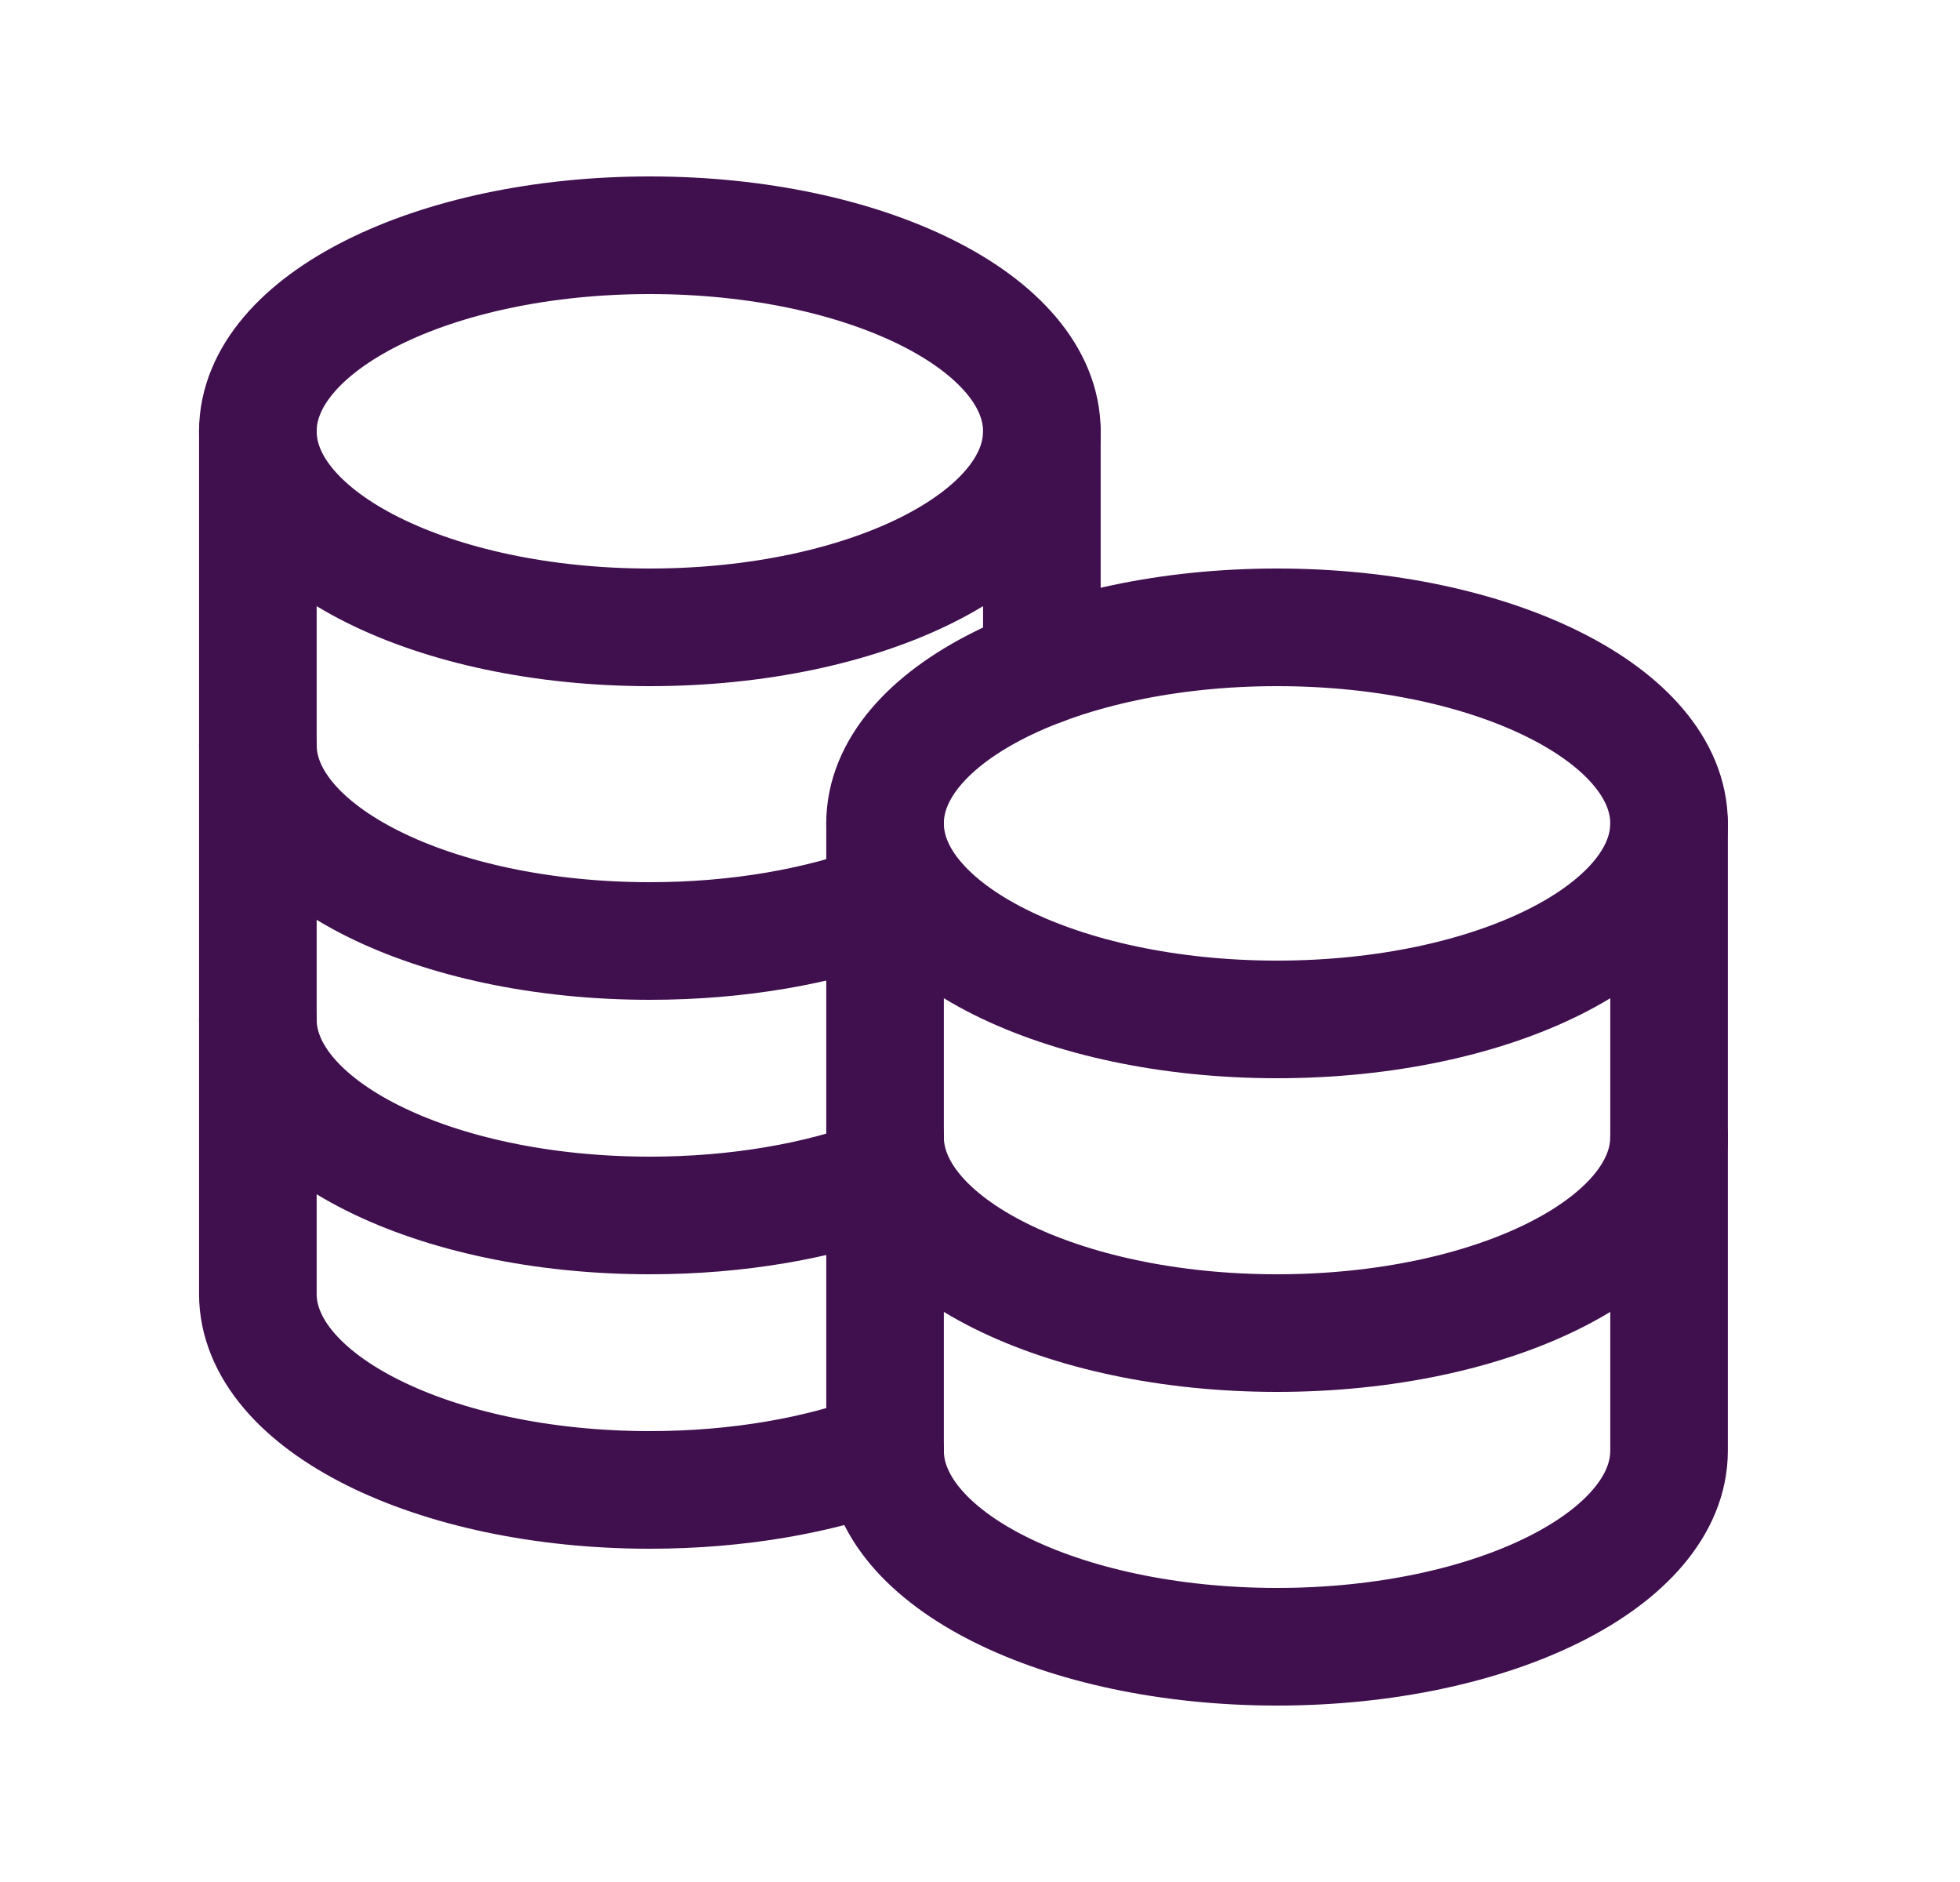
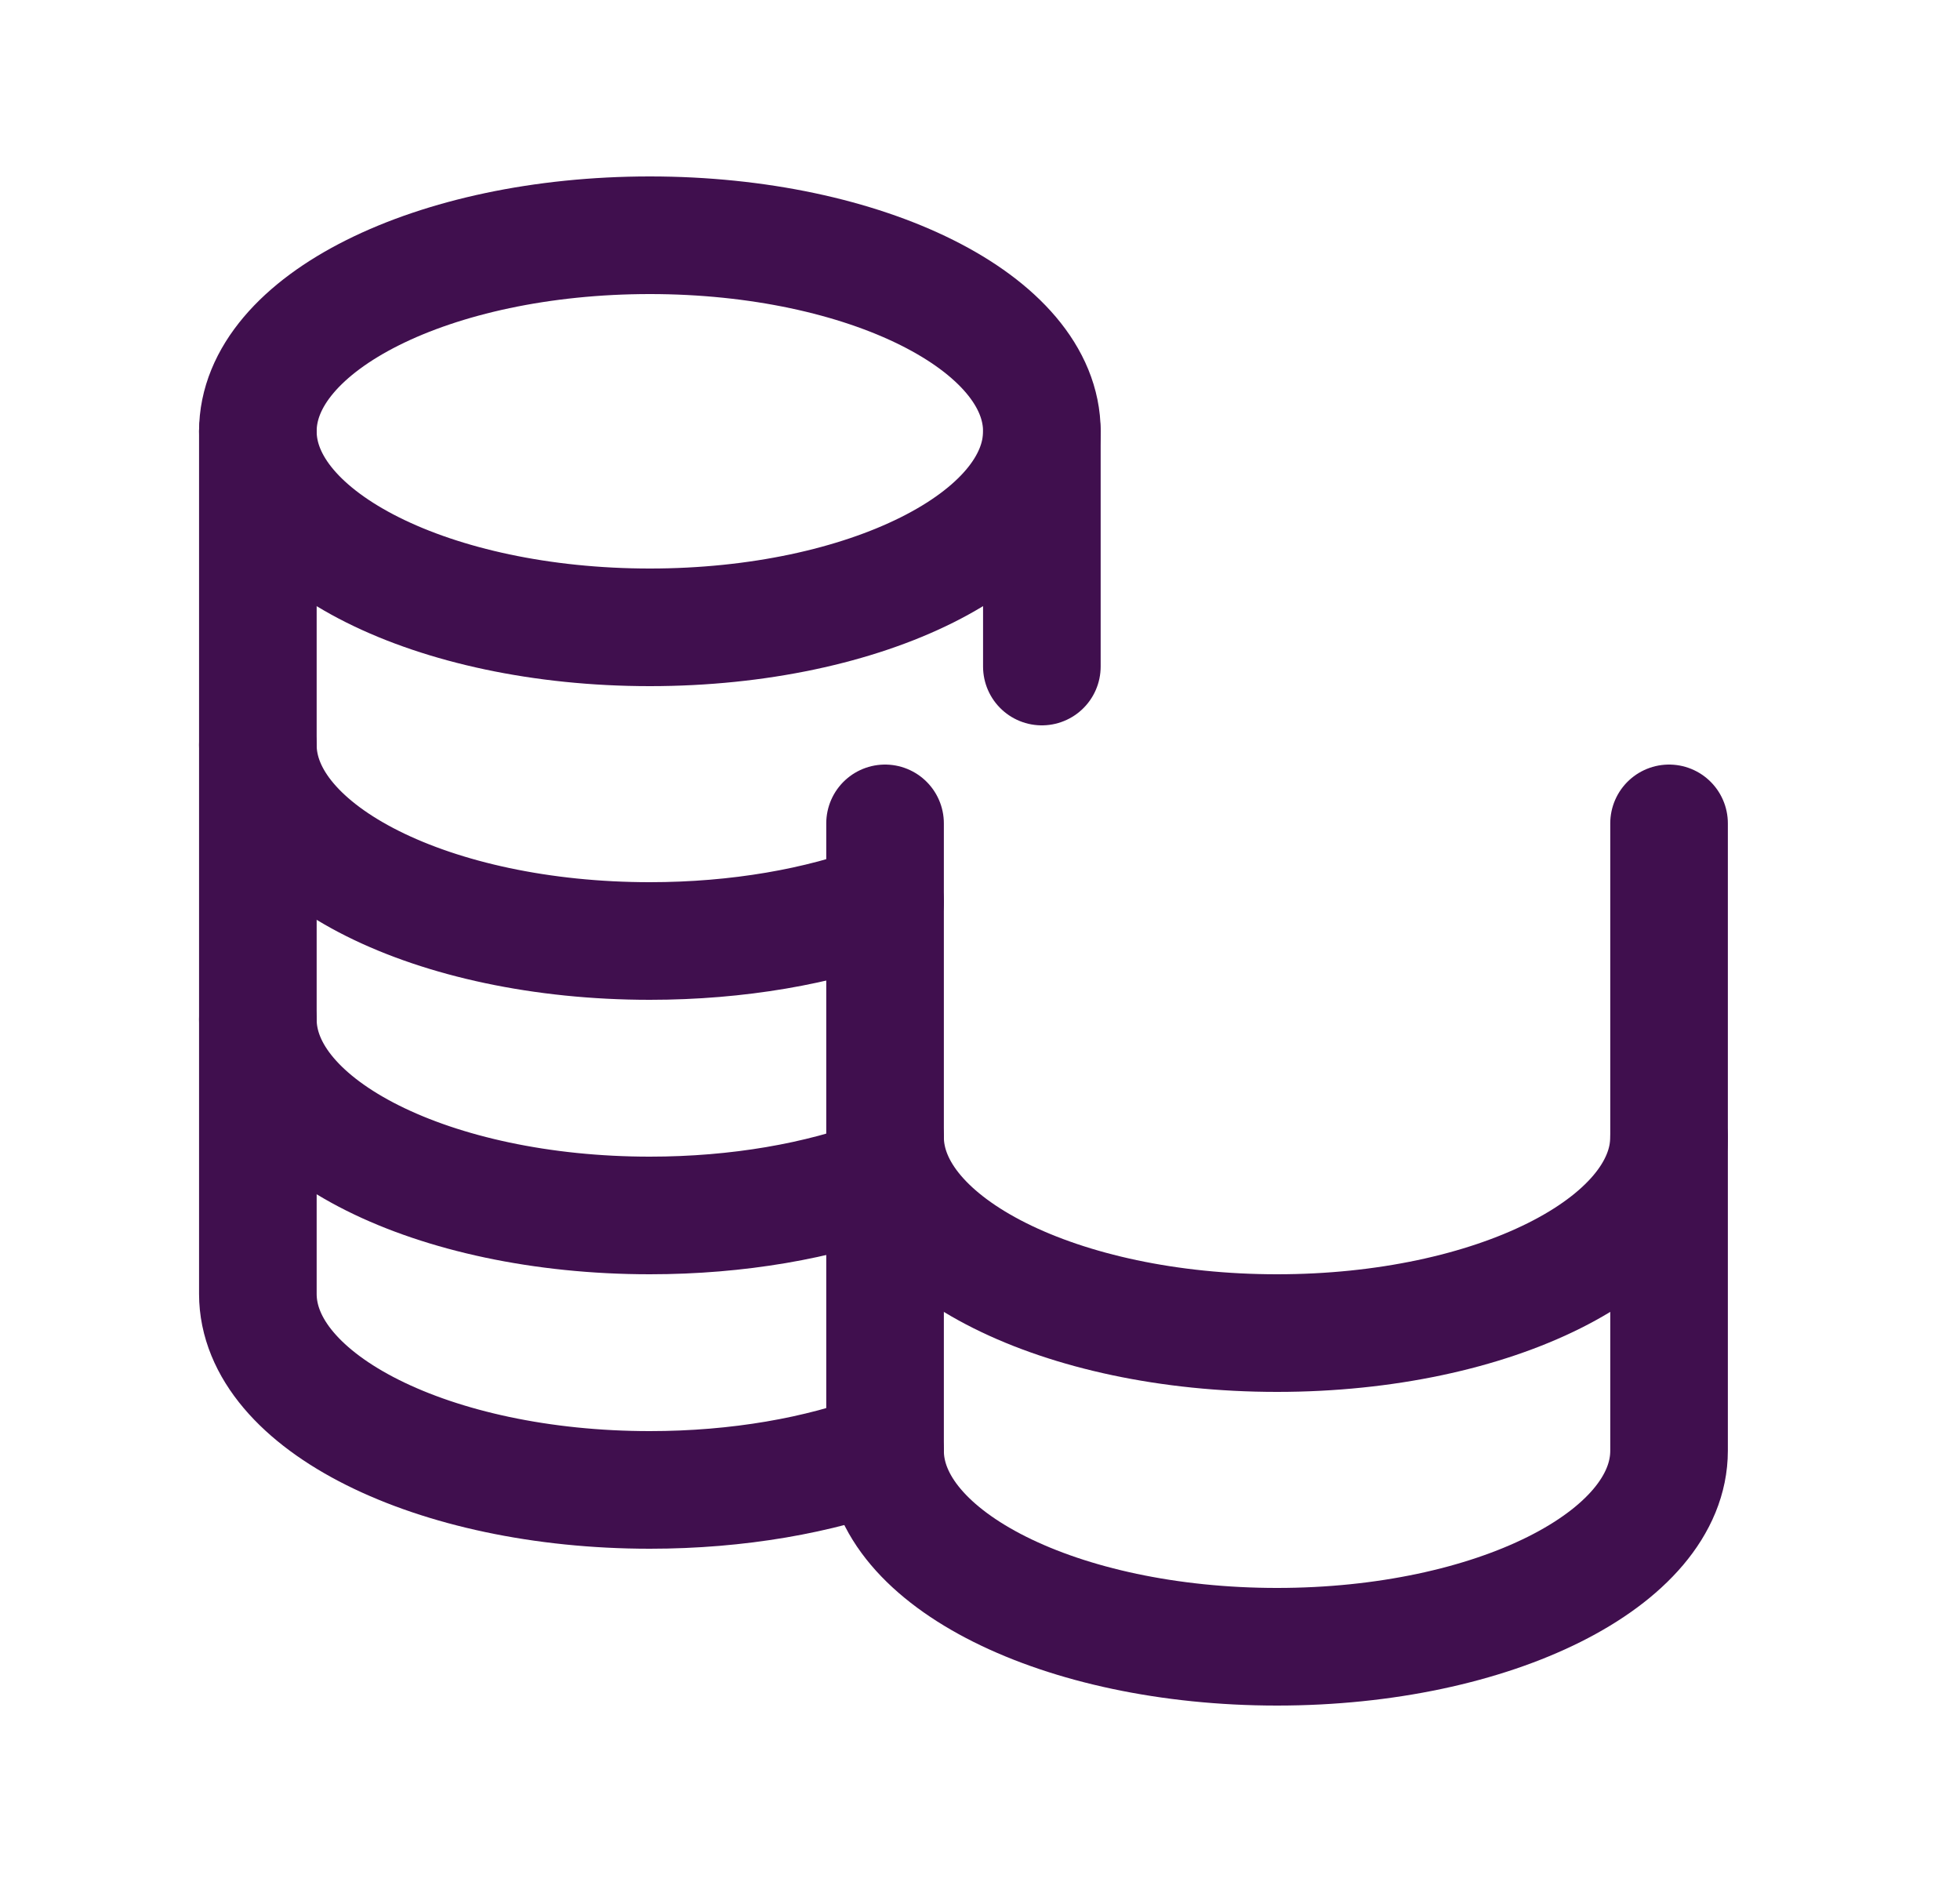
<svg xmlns="http://www.w3.org/2000/svg" width="25" height="24" viewBox="0 0 25 24" fill="none">
  <g id="Frame">
-     <path id="Vector" d="M16.289 13C13.528 13 11.289 11.881 11.289 10.5C11.289 9.119 13.528 8 16.289 8C19.05 8 21.289 9.119 21.289 10.5C21.289 11.881 19.05 13 16.289 13Z" stroke="#400F4E" stroke-width="1.5" stroke-linecap="round" stroke-linejoin="round" />
    <path id="Vector_2" d="M11.289 14.5C11.289 15.881 13.528 17 16.289 17C19.05 17 21.289 15.881 21.289 14.5" stroke="#400F4E" stroke-width="1.5" stroke-linecap="round" stroke-linejoin="round" />
    <path id="Vector_3" d="M3.289 9.5C3.289 10.881 5.528 12 8.289 12C9.415 12 10.454 11.814 11.29 11.5" stroke="#400F4E" stroke-width="1.5" stroke-linecap="round" stroke-linejoin="round" />
    <path id="Vector_4" d="M3.289 13C3.289 14.381 5.528 15.5 8.289 15.5C9.415 15.5 10.453 15.314 11.289 15" stroke="#400F4E" stroke-width="1.5" stroke-linecap="round" stroke-linejoin="round" />
    <path id="Vector_5" d="M3.289 5.5V16.5C3.289 17.881 5.528 19 8.289 19C9.415 19 10.453 18.814 11.289 18.5" stroke="#400F4E" stroke-width="1.5" stroke-linecap="round" stroke-linejoin="round" />
    <path id="Vector_6" d="M13.289 8.5V5.5" stroke="#400F4E" stroke-width="1.5" stroke-linecap="round" stroke-linejoin="round" />
    <path id="Vector_7" d="M11.289 10.5V18.5C11.289 19.881 13.528 21 16.289 21C19.05 21 21.289 19.881 21.289 18.5V10.5" stroke="#400F4E" stroke-width="1.5" stroke-linecap="round" stroke-linejoin="round" />
    <path id="Vector_8" d="M8.289 8C5.528 8 3.289 6.881 3.289 5.5C3.289 4.119 5.528 3 8.289 3C11.05 3 13.289 4.119 13.289 5.5C13.289 6.881 11.05 8 8.289 8Z" stroke="#400F4E" stroke-width="1.5" stroke-linecap="round" stroke-linejoin="round" />
  </g>
</svg>